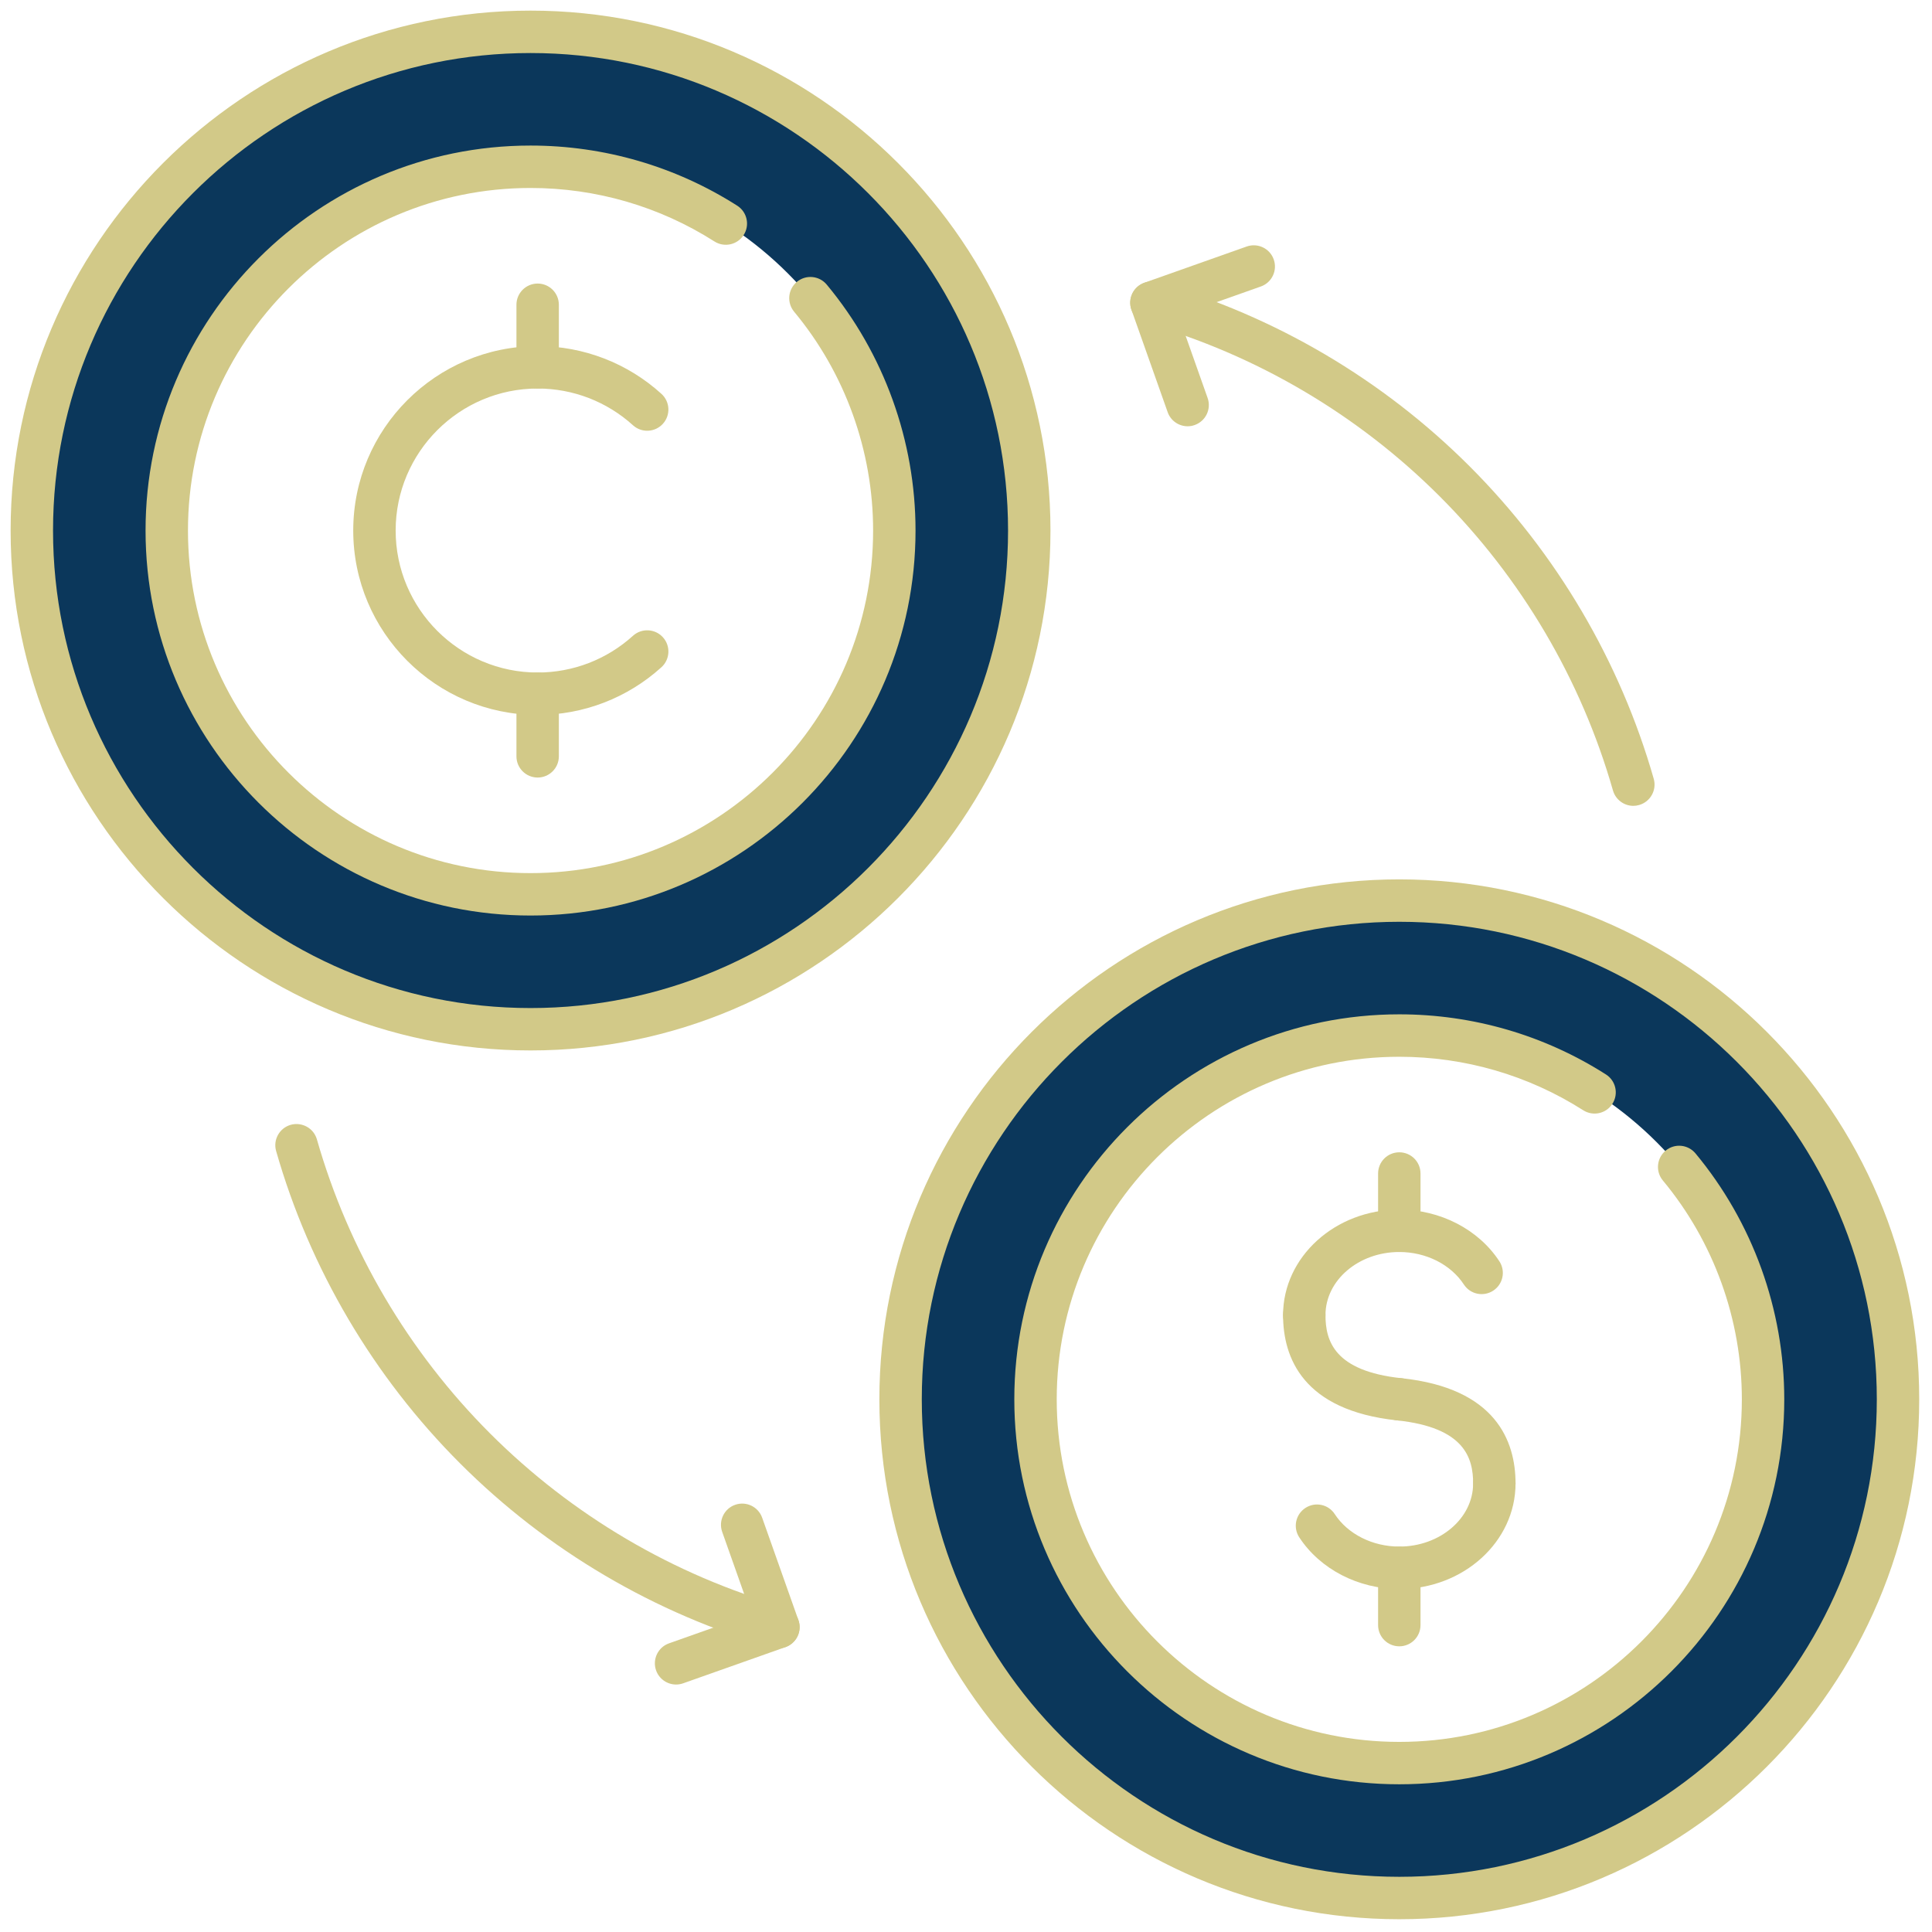
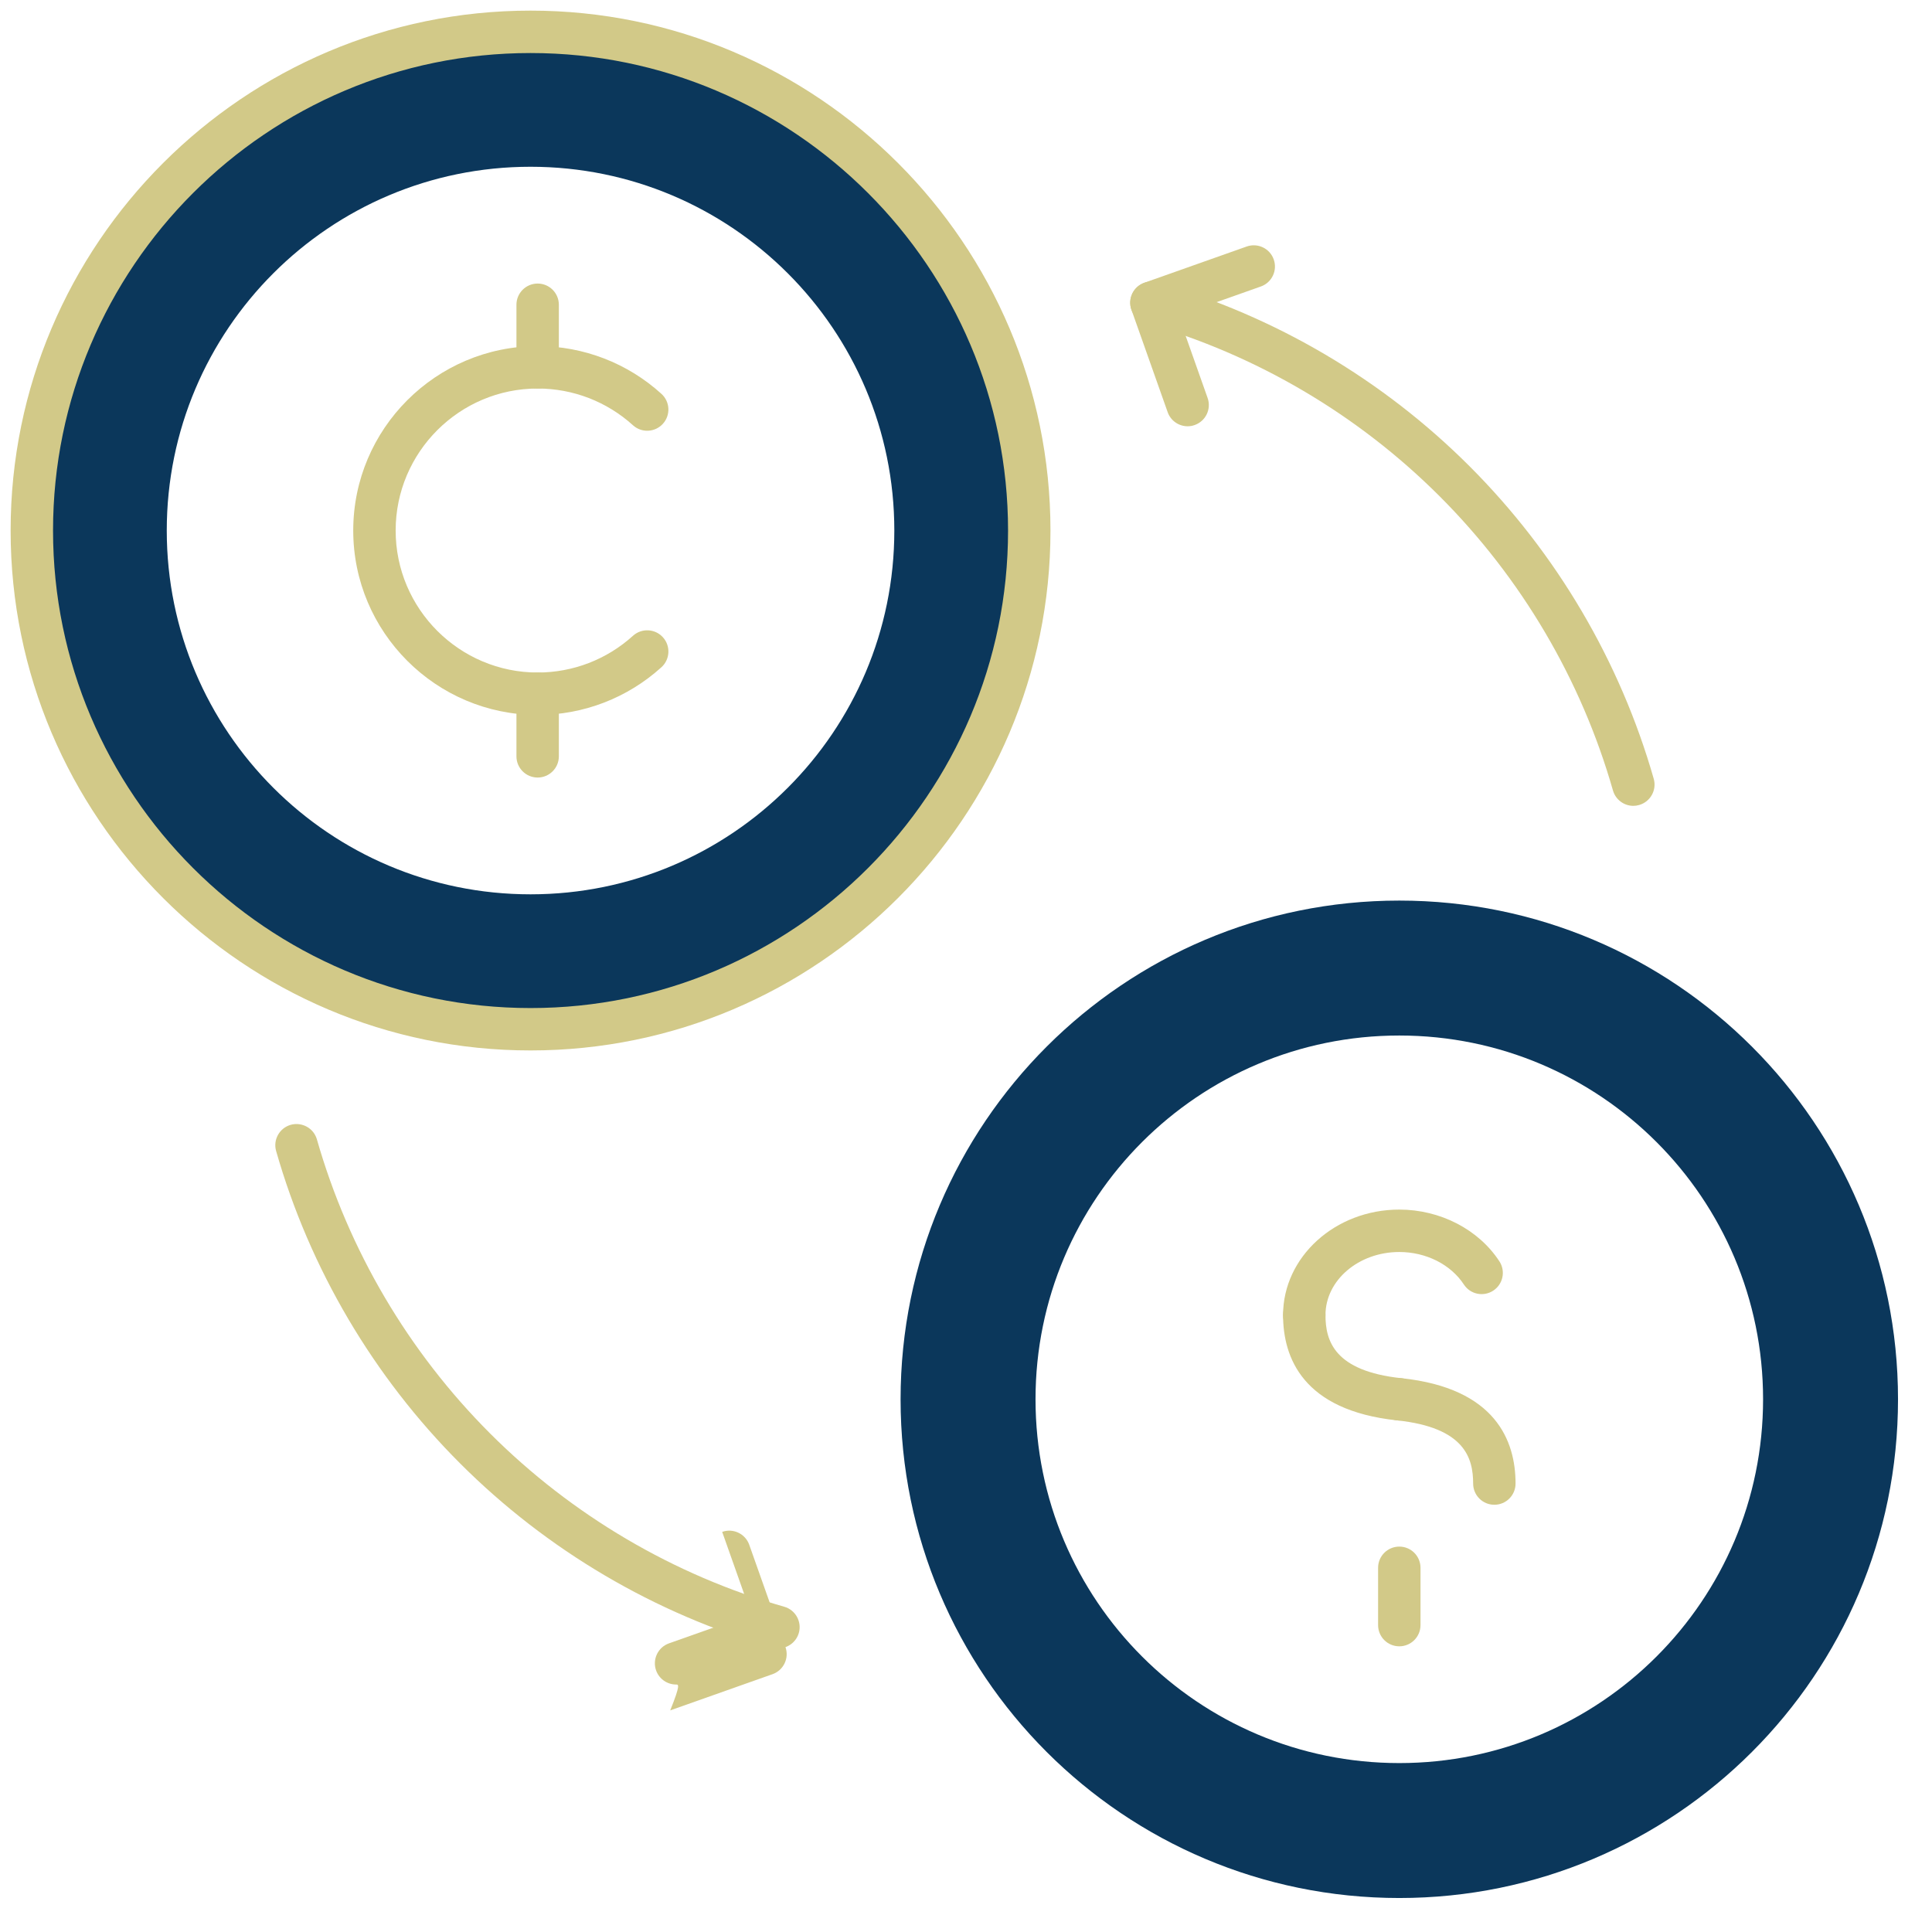
<svg xmlns="http://www.w3.org/2000/svg" version="1.1" width="256" height="256" viewBox="0 0 256 256" xml:space="preserve">
  <defs>
</defs>
  <g style="stroke: none; stroke-width: 0; stroke-dasharray: none; stroke-linecap: butt; stroke-linejoin: miter; stroke-miterlimit: 10; fill: none; fill-rule: nonzero; opacity: 1;" transform="translate(1.407 1.407) scale(2.81 2.81)">
    <path d="M 24.517 1 C 11.529 1 1 11.529 1 24.517 s 10.529 23.517 23.517 23.517 s 23.517 -10.529 23.517 -23.517 S 37.505 1 24.517 1 z M 24.517 41.671 c -9.474 0 -17.154 -7.68 -17.154 -17.154 s 7.68 -17.154 17.154 -17.154 s 17.154 7.68 17.154 17.154 S 33.991 41.671 24.517 41.671 z" style="stroke: none; stroke-width: 1; stroke-dasharray: none; stroke-linecap: butt; stroke-linejoin: miter; stroke-miterlimit: 10; fill: rgb(11,55,91); fill-rule: nonzero; opacity: 1;" transform=" matrix(1 0 0 1 0 0) " stroke-linecap="round" />
    <path d="M 65.483 41.966 c -12.988 0 -23.517 10.529 -23.517 23.517 C 41.966 78.471 52.495 89 65.483 89 S 89 78.471 89 65.483 S 78.471 41.966 65.483 41.966 z M 65.483 82.637 c -9.474 0 -17.154 -7.68 -17.154 -17.154 s 7.68 -17.154 17.154 -17.154 s 17.154 7.68 17.154 17.154 S 74.957 82.637 65.483 82.637 z" style="stroke: none; stroke-width: 1; stroke-dasharray: none; stroke-linecap: butt; stroke-linejoin: miter; stroke-miterlimit: 10; fill: rgb(11,55,91); fill-rule: nonzero; opacity: 1;" transform=" matrix(1 0 0 1 0 0) " stroke-linecap="round" />
-     <path d="M 24.517 42.671 c -10.01 0 -18.154 -8.144 -18.154 -18.154 S 14.506 6.363 24.517 6.363 c 3.466 0 6.836 0.98 9.746 2.835 c 0.466 0.297 0.603 0.915 0.306 1.381 s -0.916 0.602 -1.381 0.306 c -2.588 -1.65 -5.586 -2.522 -8.671 -2.522 c -8.907 0 -16.154 7.247 -16.154 16.154 c 0 8.908 7.247 16.154 16.154 16.154 c 8.908 0 16.154 -7.247 16.154 -16.154 c 0 -3.764 -1.323 -7.429 -3.725 -10.319 c -0.353 -0.425 -0.295 -1.055 0.13 -1.408 s 1.056 -0.294 1.408 0.13 c 2.7 3.248 4.187 7.367 4.187 11.597 C 42.671 34.527 34.527 42.671 24.517 42.671 z" style="stroke: none; stroke-width: 1; stroke-dasharray: none; stroke-linecap: butt; stroke-linejoin: miter; stroke-miterlimit: 10; fill: rgb(210,201,136); fill-rule: nonzero; opacity: 1;" transform=" matrix(1 0 0 1 0 0) " stroke-linecap="round" />
    <path d="M 24.517 49.033 C 10.998 49.033 0 38.035 0 24.517 S 10.998 0 24.517 0 s 24.517 10.998 24.517 24.517 S 38.035 49.033 24.517 49.033 z M 24.517 2 C 12.101 2 2 12.101 2 24.517 s 10.101 22.517 22.517 22.517 s 22.517 -10.101 22.517 -22.517 S 36.932 2 24.517 2 z" style="stroke: none; stroke-width: 1; stroke-dasharray: none; stroke-linecap: butt; stroke-linejoin: miter; stroke-miterlimit: 10; fill: rgb(210,201,136); fill-rule: nonzero; opacity: 1;" transform=" matrix(1 0 0 1 0 0) " stroke-linecap="round" />
    <path d="M 24.852 33.212 c -4.795 0 -8.696 -3.901 -8.696 -8.696 s 3.901 -8.696 8.696 -8.696 c 2.163 0 4.236 0.799 5.837 2.251 c 0.409 0.371 0.44 1.003 0.069 1.412 c -0.371 0.408 -1.002 0.441 -1.412 0.069 c -1.233 -1.117 -2.829 -1.732 -4.494 -1.732 c -3.692 0 -6.696 3.004 -6.696 6.696 s 3.004 6.696 6.696 6.696 c 1.665 0 3.261 -0.615 4.494 -1.732 c 0.41 -0.371 1.042 -0.339 1.413 0.07 s 0.339 1.042 -0.07 1.413 C 29.087 32.413 27.014 33.212 24.852 33.212 z" style="stroke: none; stroke-width: 1; stroke-dasharray: none; stroke-linecap: butt; stroke-linejoin: miter; stroke-miterlimit: 10; fill: rgb(210,201,136); fill-rule: nonzero; opacity: 1;" transform=" matrix(1 0 0 1 0 0) " stroke-linecap="round" />
    <path d="M 24.852 17.821 c -0.552 0 -1 -0.448 -1 -1 V 13.87 c 0 -0.552 0.448 -1 1 -1 s 1 0.448 1 1 v 2.951 C 25.852 17.373 25.404 17.821 24.852 17.821 z" style="stroke: none; stroke-width: 1; stroke-dasharray: none; stroke-linecap: butt; stroke-linejoin: miter; stroke-miterlimit: 10; fill: rgb(210,201,136); fill-rule: nonzero; opacity: 1;" transform=" matrix(1 0 0 1 0 0) " stroke-linecap="round" />
    <path d="M 24.852 36.164 c -0.552 0 -1 -0.448 -1 -1 v -2.952 c 0 -0.552 0.448 -1 1 -1 s 1 0.448 1 1 v 2.952 C 25.852 35.716 25.404 36.164 24.852 36.164 z" style="stroke: none; stroke-width: 1; stroke-dasharray: none; stroke-linecap: butt; stroke-linejoin: miter; stroke-miterlimit: 10; fill: rgb(210,201,136); fill-rule: nonzero; opacity: 1;" transform=" matrix(1 0 0 1 0 0) " stroke-linecap="round" />
-     <path d="M 65.483 83.637 c -10.011 0 -18.154 -8.144 -18.154 -18.153 c 0 -10.011 8.144 -18.154 18.154 -18.154 c 3.467 0 6.837 0.98 9.746 2.836 c 0.465 0.297 0.602 0.915 0.305 1.381 c -0.296 0.466 -0.913 0.604 -1.381 0.305 c -2.587 -1.649 -5.585 -2.521 -8.67 -2.521 c -8.907 0 -16.154 7.247 -16.154 16.154 s 7.247 16.153 16.154 16.153 s 16.153 -7.246 16.153 -16.153 c 0 -3.765 -1.322 -7.43 -3.725 -10.32 c -0.353 -0.425 -0.294 -1.055 0.131 -1.408 c 0.424 -0.354 1.055 -0.294 1.408 0.131 c 2.699 3.249 4.186 7.367 4.186 11.598 C 83.637 75.493 75.493 83.637 65.483 83.637 z" style="stroke: none; stroke-width: 1; stroke-dasharray: none; stroke-linecap: butt; stroke-linejoin: miter; stroke-miterlimit: 10; fill: rgb(210,201,136); fill-rule: nonzero; opacity: 1;" transform=" matrix(1 0 0 1 0 0) " stroke-linecap="round" />
-     <path d="M 65.483 90 c -13.519 0 -24.517 -10.998 -24.517 -24.517 s 10.999 -24.517 24.517 -24.517 S 90 51.965 90 65.483 S 79.002 90 65.483 90 z M 65.483 42.966 c -12.416 0 -22.517 10.101 -22.517 22.517 S 53.067 88 65.483 88 S 88 77.899 88 65.483 S 77.899 42.966 65.483 42.966 z" style="stroke: none; stroke-width: 1; stroke-dasharray: none; stroke-linecap: butt; stroke-linejoin: miter; stroke-miterlimit: 10; fill: rgb(210,201,136); fill-rule: nonzero; opacity: 1;" transform=" matrix(1 0 0 1 0 0) " stroke-linecap="round" />
    <path d="M 65.484 66.483 c -0.035 0 -0.07 -0.002 -0.106 -0.006 c -4.443 -0.47 -5.376 -2.96 -5.376 -4.967 c 0 -0.553 0.447 -1 1 -1 s 1 0.447 1 1 c 0 1.21 0.407 2.642 3.587 2.979 c 0.549 0.058 0.947 0.55 0.889 1.1 C 66.424 66.103 65.989 66.483 65.484 66.483 z" style="stroke: none; stroke-width: 1; stroke-dasharray: none; stroke-linecap: butt; stroke-linejoin: miter; stroke-miterlimit: 10; fill: rgb(210,201,136); fill-rule: nonzero; opacity: 1;" transform=" matrix(1 0 0 1 0 0) " stroke-linecap="round" />
    <path d="M 61.002 62.511 c -0.553 0 -1 -0.447 -1 -1 c 0 -2.742 2.459 -4.974 5.481 -4.974 c 1.929 0 3.736 0.935 4.719 2.439 c 0.303 0.463 0.172 1.082 -0.29 1.384 c -0.463 0.302 -1.082 0.173 -1.384 -0.29 c -0.618 -0.945 -1.784 -1.533 -3.045 -1.533 c -1.92 0 -3.481 1.334 -3.481 2.974 C 62.002 62.063 61.555 62.511 61.002 62.511 z" style="stroke: none; stroke-width: 1; stroke-dasharray: none; stroke-linecap: butt; stroke-linejoin: miter; stroke-miterlimit: 10; fill: rgb(210,201,136); fill-rule: nonzero; opacity: 1;" transform=" matrix(1 0 0 1 0 0) " stroke-linecap="round" />
-     <path d="M 65.483 74.429 c -1.928 0 -3.735 -0.934 -4.718 -2.438 c -0.303 -0.462 -0.173 -1.082 0.29 -1.384 c 0.463 -0.303 1.083 -0.174 1.384 0.29 c 0.617 0.944 1.784 1.531 3.044 1.531 c 1.92 0 3.481 -1.334 3.481 -2.973 c 0 -0.553 0.447 -1 1 -1 s 1 0.447 1 1 C 70.965 72.198 68.506 74.429 65.483 74.429 z" style="stroke: none; stroke-width: 1; stroke-dasharray: none; stroke-linecap: butt; stroke-linejoin: miter; stroke-miterlimit: 10; fill: rgb(210,201,136); fill-rule: nonzero; opacity: 1;" transform=" matrix(1 0 0 1 0 0) " stroke-linecap="round" />
    <path d="M 69.965 70.456 c -0.553 0 -1 -0.447 -1 -1 c 0 -1.211 -0.407 -2.643 -3.586 -2.979 c -0.55 -0.058 -0.948 -0.55 -0.89 -1.099 c 0.058 -0.55 0.558 -0.947 1.099 -0.89 c 4.444 0.468 5.377 2.959 5.377 4.967 C 70.965 70.009 70.518 70.456 69.965 70.456 z" style="stroke: none; stroke-width: 1; stroke-dasharray: none; stroke-linecap: butt; stroke-linejoin: miter; stroke-miterlimit: 10; fill: rgb(210,201,136); fill-rule: nonzero; opacity: 1;" transform=" matrix(1 0 0 1 0 0) " stroke-linecap="round" />
-     <path d="M 65.483 58.537 c -0.553 0 -1 -0.447 -1 -1 v -2.701 c 0 -0.553 0.447 -1 1 -1 s 1 0.447 1 1 v 2.701 C 66.483 58.09 66.036 58.537 65.483 58.537 z" style="stroke: none; stroke-width: 1; stroke-dasharray: none; stroke-linecap: butt; stroke-linejoin: miter; stroke-miterlimit: 10; fill: rgb(210,201,136); fill-rule: nonzero; opacity: 1;" transform=" matrix(1 0 0 1 0 0) " stroke-linecap="round" />
    <path d="M 65.483 77.131 c -0.553 0 -1 -0.447 -1 -1 v -2.702 c 0 -0.553 0.447 -1 1 -1 s 1 0.447 1 1 v 2.702 C 66.483 76.684 66.036 77.131 65.483 77.131 z" style="stroke: none; stroke-width: 1; stroke-dasharray: none; stroke-linecap: butt; stroke-linejoin: miter; stroke-miterlimit: 10; fill: rgb(210,201,136); fill-rule: nonzero; opacity: 1;" transform=" matrix(1 0 0 1 0 0) " stroke-linecap="round" />
    <path d="M 76.519 37.499 c -0.435 0 -0.835 -0.287 -0.961 -0.726 c -1.491 -5.219 -4.315 -10.014 -8.169 -13.868 c -3.854 -3.853 -8.648 -6.678 -13.868 -8.169 c -0.531 -0.152 -0.839 -0.705 -0.688 -1.236 c 0.152 -0.532 0.71 -0.837 1.236 -0.687 c 5.546 1.584 10.641 4.585 14.733 8.678 c 4.093 4.093 7.094 9.188 8.679 14.732 c 0.151 0.531 -0.156 1.084 -0.688 1.236 C 76.702 37.486 76.61 37.499 76.519 37.499 z" style="stroke: none; stroke-width: 1; stroke-dasharray: none; stroke-linecap: butt; stroke-linejoin: miter; stroke-miterlimit: 10; fill: rgb(210,201,136); fill-rule: nonzero; opacity: 1;" transform=" matrix(1 0 0 1 0 0) " stroke-linecap="round" />
    <path d="M 55.502 19.6 c -0.412 0 -0.798 -0.256 -0.942 -0.667 l -1.707 -4.825 c -0.185 -0.521 0.088 -1.092 0.608 -1.276 l 4.825 -1.708 c 0.524 -0.184 1.093 0.089 1.276 0.609 c 0.185 0.521 -0.088 1.092 -0.608 1.276 l -3.883 1.374 l 1.373 3.882 c 0.185 0.521 -0.088 1.092 -0.608 1.276 C 55.726 19.582 55.612 19.6 55.502 19.6 z" style="stroke: none; stroke-width: 1; stroke-dasharray: none; stroke-linecap: butt; stroke-linejoin: miter; stroke-miterlimit: 10; fill: rgb(210,201,136); fill-rule: nonzero; opacity: 1;" transform=" matrix(1 0 0 1 0 0) " stroke-linecap="round" />
    <path d="M 36.206 77.226 c -0.091 0 -0.184 -0.013 -0.275 -0.038 c -5.546 -1.585 -10.641 -4.586 -14.733 -8.679 c -4.093 -4.092 -7.094 -9.187 -8.678 -14.733 c -0.152 -0.53 0.156 -1.084 0.687 -1.236 c 0.532 -0.146 1.084 0.156 1.236 0.688 c 1.492 5.22 4.316 10.016 8.169 13.868 c 3.853 3.853 8.648 6.678 13.869 8.169 c 0.531 0.152 0.838 0.706 0.687 1.236 C 37.041 76.939 36.641 77.226 36.206 77.226 z" style="stroke: none; stroke-width: 1; stroke-dasharray: none; stroke-linecap: butt; stroke-linejoin: miter; stroke-miterlimit: 10; fill: rgb(210,201,136); fill-rule: nonzero; opacity: 1;" transform=" matrix(1 0 0 1 0 0) " stroke-linecap="round" />
-     <path d="M 31.38 78.933 c -0.412 0 -0.797 -0.256 -0.943 -0.666 c -0.184 -0.521 0.089 -1.093 0.609 -1.276 l 3.882 -1.374 l -1.374 -3.882 c -0.184 -0.521 0.088 -1.093 0.609 -1.276 c 0.518 -0.185 1.092 0.087 1.276 0.608 l 1.708 4.825 c 0.088 0.25 0.074 0.525 -0.041 0.765 s -0.319 0.424 -0.569 0.512 l -4.825 1.707 C 31.603 78.914 31.491 78.933 31.38 78.933 z" style="stroke: none; stroke-width: 1; stroke-dasharray: none; stroke-linecap: butt; stroke-linejoin: miter; stroke-miterlimit: 10; fill: rgb(210,201,136); fill-rule: nonzero; opacity: 1;" transform=" matrix(1 0 0 1 0 0) " stroke-linecap="round" />
+     <path d="M 31.38 78.933 c -0.412 0 -0.797 -0.256 -0.943 -0.666 c -0.184 -0.521 0.089 -1.093 0.609 -1.276 l 3.882 -1.374 l -1.374 -3.882 c 0.518 -0.185 1.092 0.087 1.276 0.608 l 1.708 4.825 c 0.088 0.25 0.074 0.525 -0.041 0.765 s -0.319 0.424 -0.569 0.512 l -4.825 1.707 C 31.603 78.914 31.491 78.933 31.38 78.933 z" style="stroke: none; stroke-width: 1; stroke-dasharray: none; stroke-linecap: butt; stroke-linejoin: miter; stroke-miterlimit: 10; fill: rgb(210,201,136); fill-rule: nonzero; opacity: 1;" transform=" matrix(1 0 0 1 0 0) " stroke-linecap="round" />
  </g>
</svg>